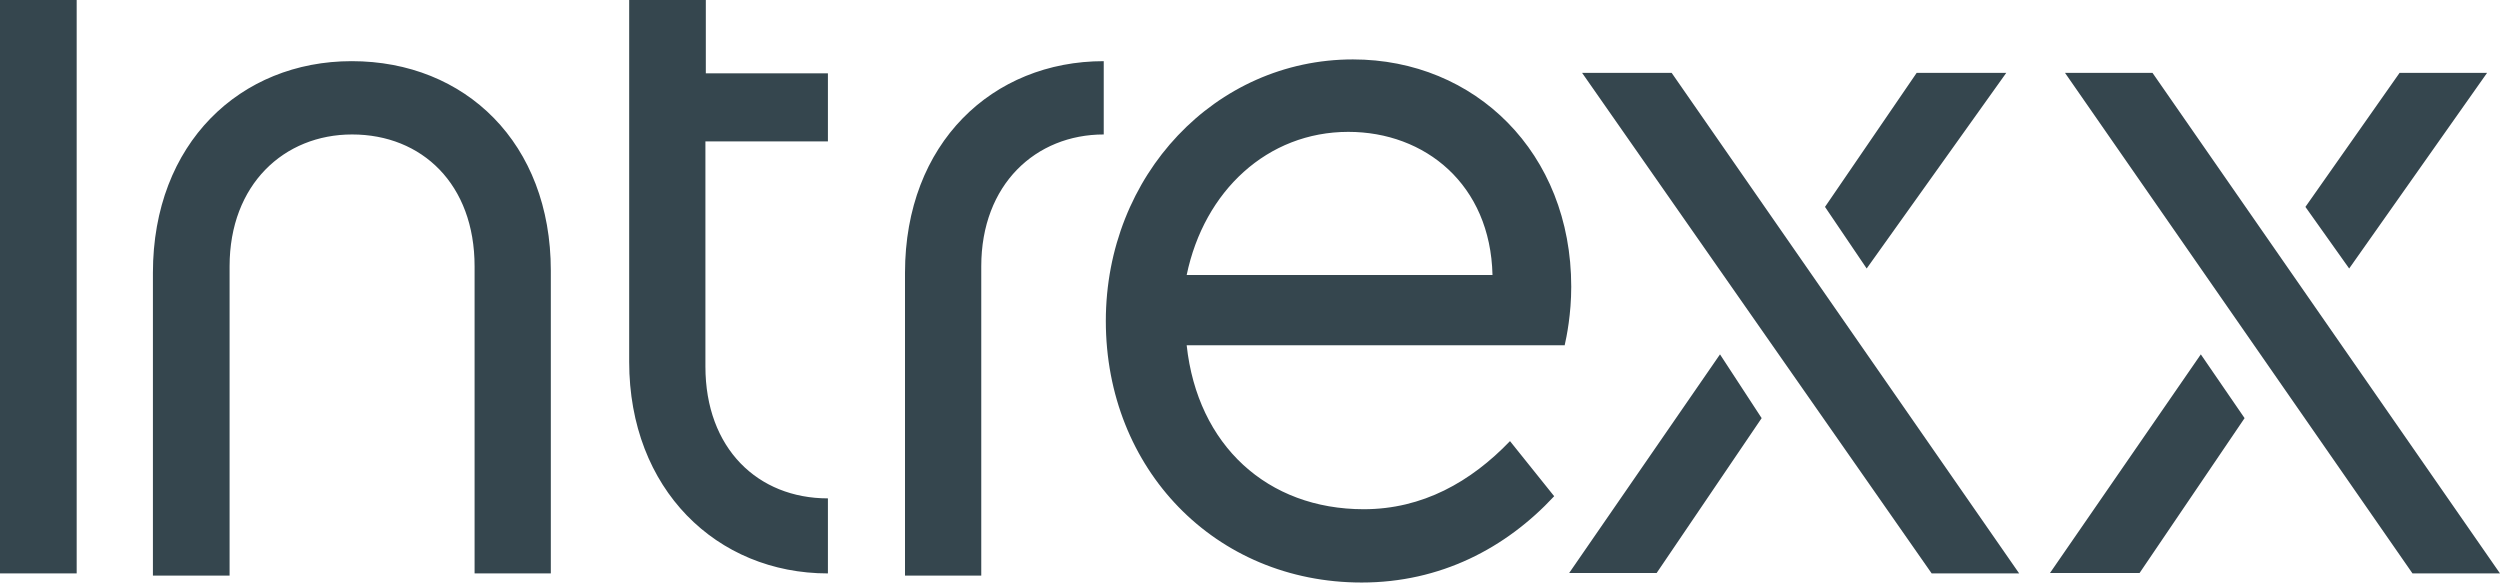
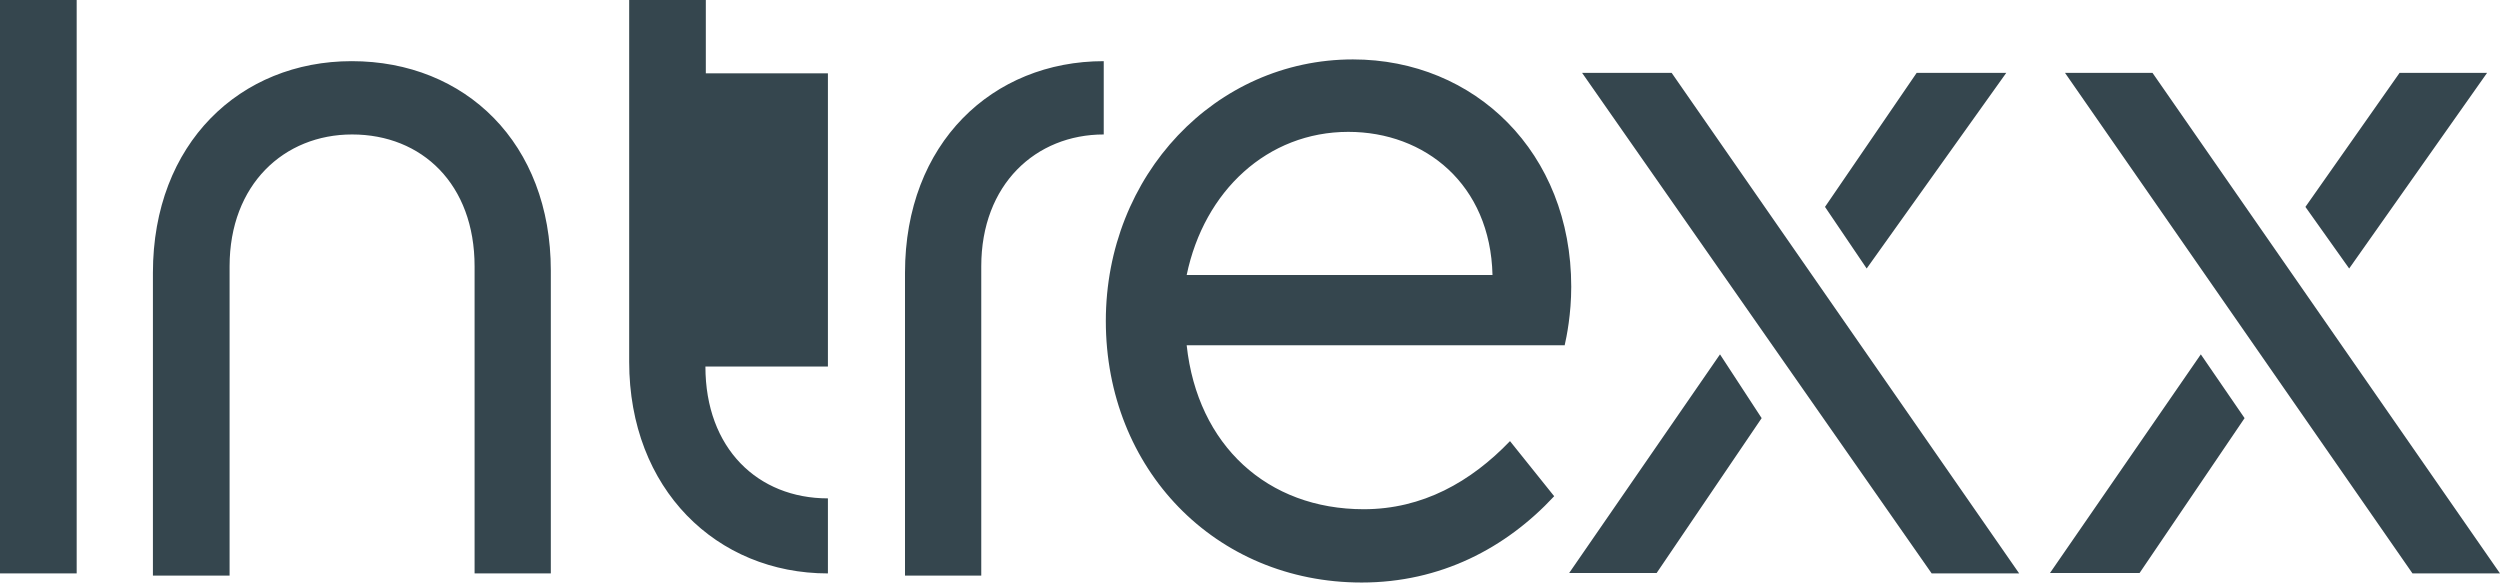
<svg xmlns="http://www.w3.org/2000/svg" viewBox="0 0 103 24" fill="#35464e">
-   <path d="M14.489 2.52C9.905 2.52 6.3 5.897 6.3 11.241V23.714H9.459V10.973C9.459 7.595 11.708 5.54 14.506 5.54C17.39 5.54 19.553 7.595 19.553 10.973V23.625H22.694V11.151C22.694 5.897 19.175 2.52 14.489 2.52ZM82.658 3.002H78.967L75.19 8.524L76.907 11.062L82.658 3.002ZM0 0H3.159V23.625H0V0ZM102.468 3.002H98.863L94.983 8.524L96.786 11.062L102.468 3.002ZM29.08 0H25.922V14.904C25.922 20.158 29.527 23.625 34.11 23.625V20.533C31.226 20.533 29.063 18.478 29.063 15.101V5.826H34.11V3.02H29.08V0ZM64.461 14.243C64.547 13.867 64.735 12.938 64.735 11.812C64.735 6.29 60.77 2.448 55.74 2.448C50.075 2.448 45.56 7.22 45.56 13.224C45.56 19.318 50.058 24 56.101 24C59.345 24 62.04 22.588 64.032 20.444L62.212 18.174C60.598 19.854 58.607 20.98 56.186 20.98C52.221 20.98 49.337 18.353 48.891 14.225H53.749H64.461V14.243ZM55.551 5.433C58.71 5.433 61.405 7.595 61.491 11.33H53.749H48.891C49.612 7.863 52.221 5.433 55.551 5.433ZM88.683 3.002H85.078L99.395 23.625H103L88.683 3.002ZM84.46 23.607H88.151L92.477 17.227L90.674 14.6L84.46 23.607ZM65.182 3.002L79.585 23.625H83.19L68.872 3.002H65.182ZM64.65 23.607H68.254L72.58 17.227L70.864 14.6L64.65 23.607ZM45.474 2.52C40.891 2.52 37.286 5.897 37.286 11.241V23.714H40.428V10.973C40.428 7.595 42.676 5.54 45.474 5.54C45.474 5.522 45.474 2.52 45.474 2.52Z" />
+   <path d="M14.489 2.52C9.905 2.52 6.3 5.897 6.3 11.241V23.714H9.459V10.973C9.459 7.595 11.708 5.54 14.506 5.54C17.39 5.54 19.553 7.595 19.553 10.973V23.625H22.694V11.151C22.694 5.897 19.175 2.52 14.489 2.52ZM82.658 3.002H78.967L75.19 8.524L76.907 11.062L82.658 3.002ZM0 0H3.159V23.625H0V0ZM102.468 3.002H98.863L94.983 8.524L96.786 11.062L102.468 3.002ZM29.08 0H25.922V14.904C25.922 20.158 29.527 23.625 34.11 23.625V20.533C31.226 20.533 29.063 18.478 29.063 15.101H34.11V3.02H29.08V0ZM64.461 14.243C64.547 13.867 64.735 12.938 64.735 11.812C64.735 6.29 60.77 2.448 55.74 2.448C50.075 2.448 45.56 7.22 45.56 13.224C45.56 19.318 50.058 24 56.101 24C59.345 24 62.04 22.588 64.032 20.444L62.212 18.174C60.598 19.854 58.607 20.98 56.186 20.98C52.221 20.98 49.337 18.353 48.891 14.225H53.749H64.461V14.243ZM55.551 5.433C58.71 5.433 61.405 7.595 61.491 11.33H53.749H48.891C49.612 7.863 52.221 5.433 55.551 5.433ZM88.683 3.002H85.078L99.395 23.625H103L88.683 3.002ZM84.46 23.607H88.151L92.477 17.227L90.674 14.6L84.46 23.607ZM65.182 3.002L79.585 23.625H83.19L68.872 3.002H65.182ZM64.65 23.607H68.254L72.58 17.227L70.864 14.6L64.65 23.607ZM45.474 2.52C40.891 2.52 37.286 5.897 37.286 11.241V23.714H40.428V10.973C40.428 7.595 42.676 5.54 45.474 5.54C45.474 5.522 45.474 2.52 45.474 2.52Z" />
</svg>